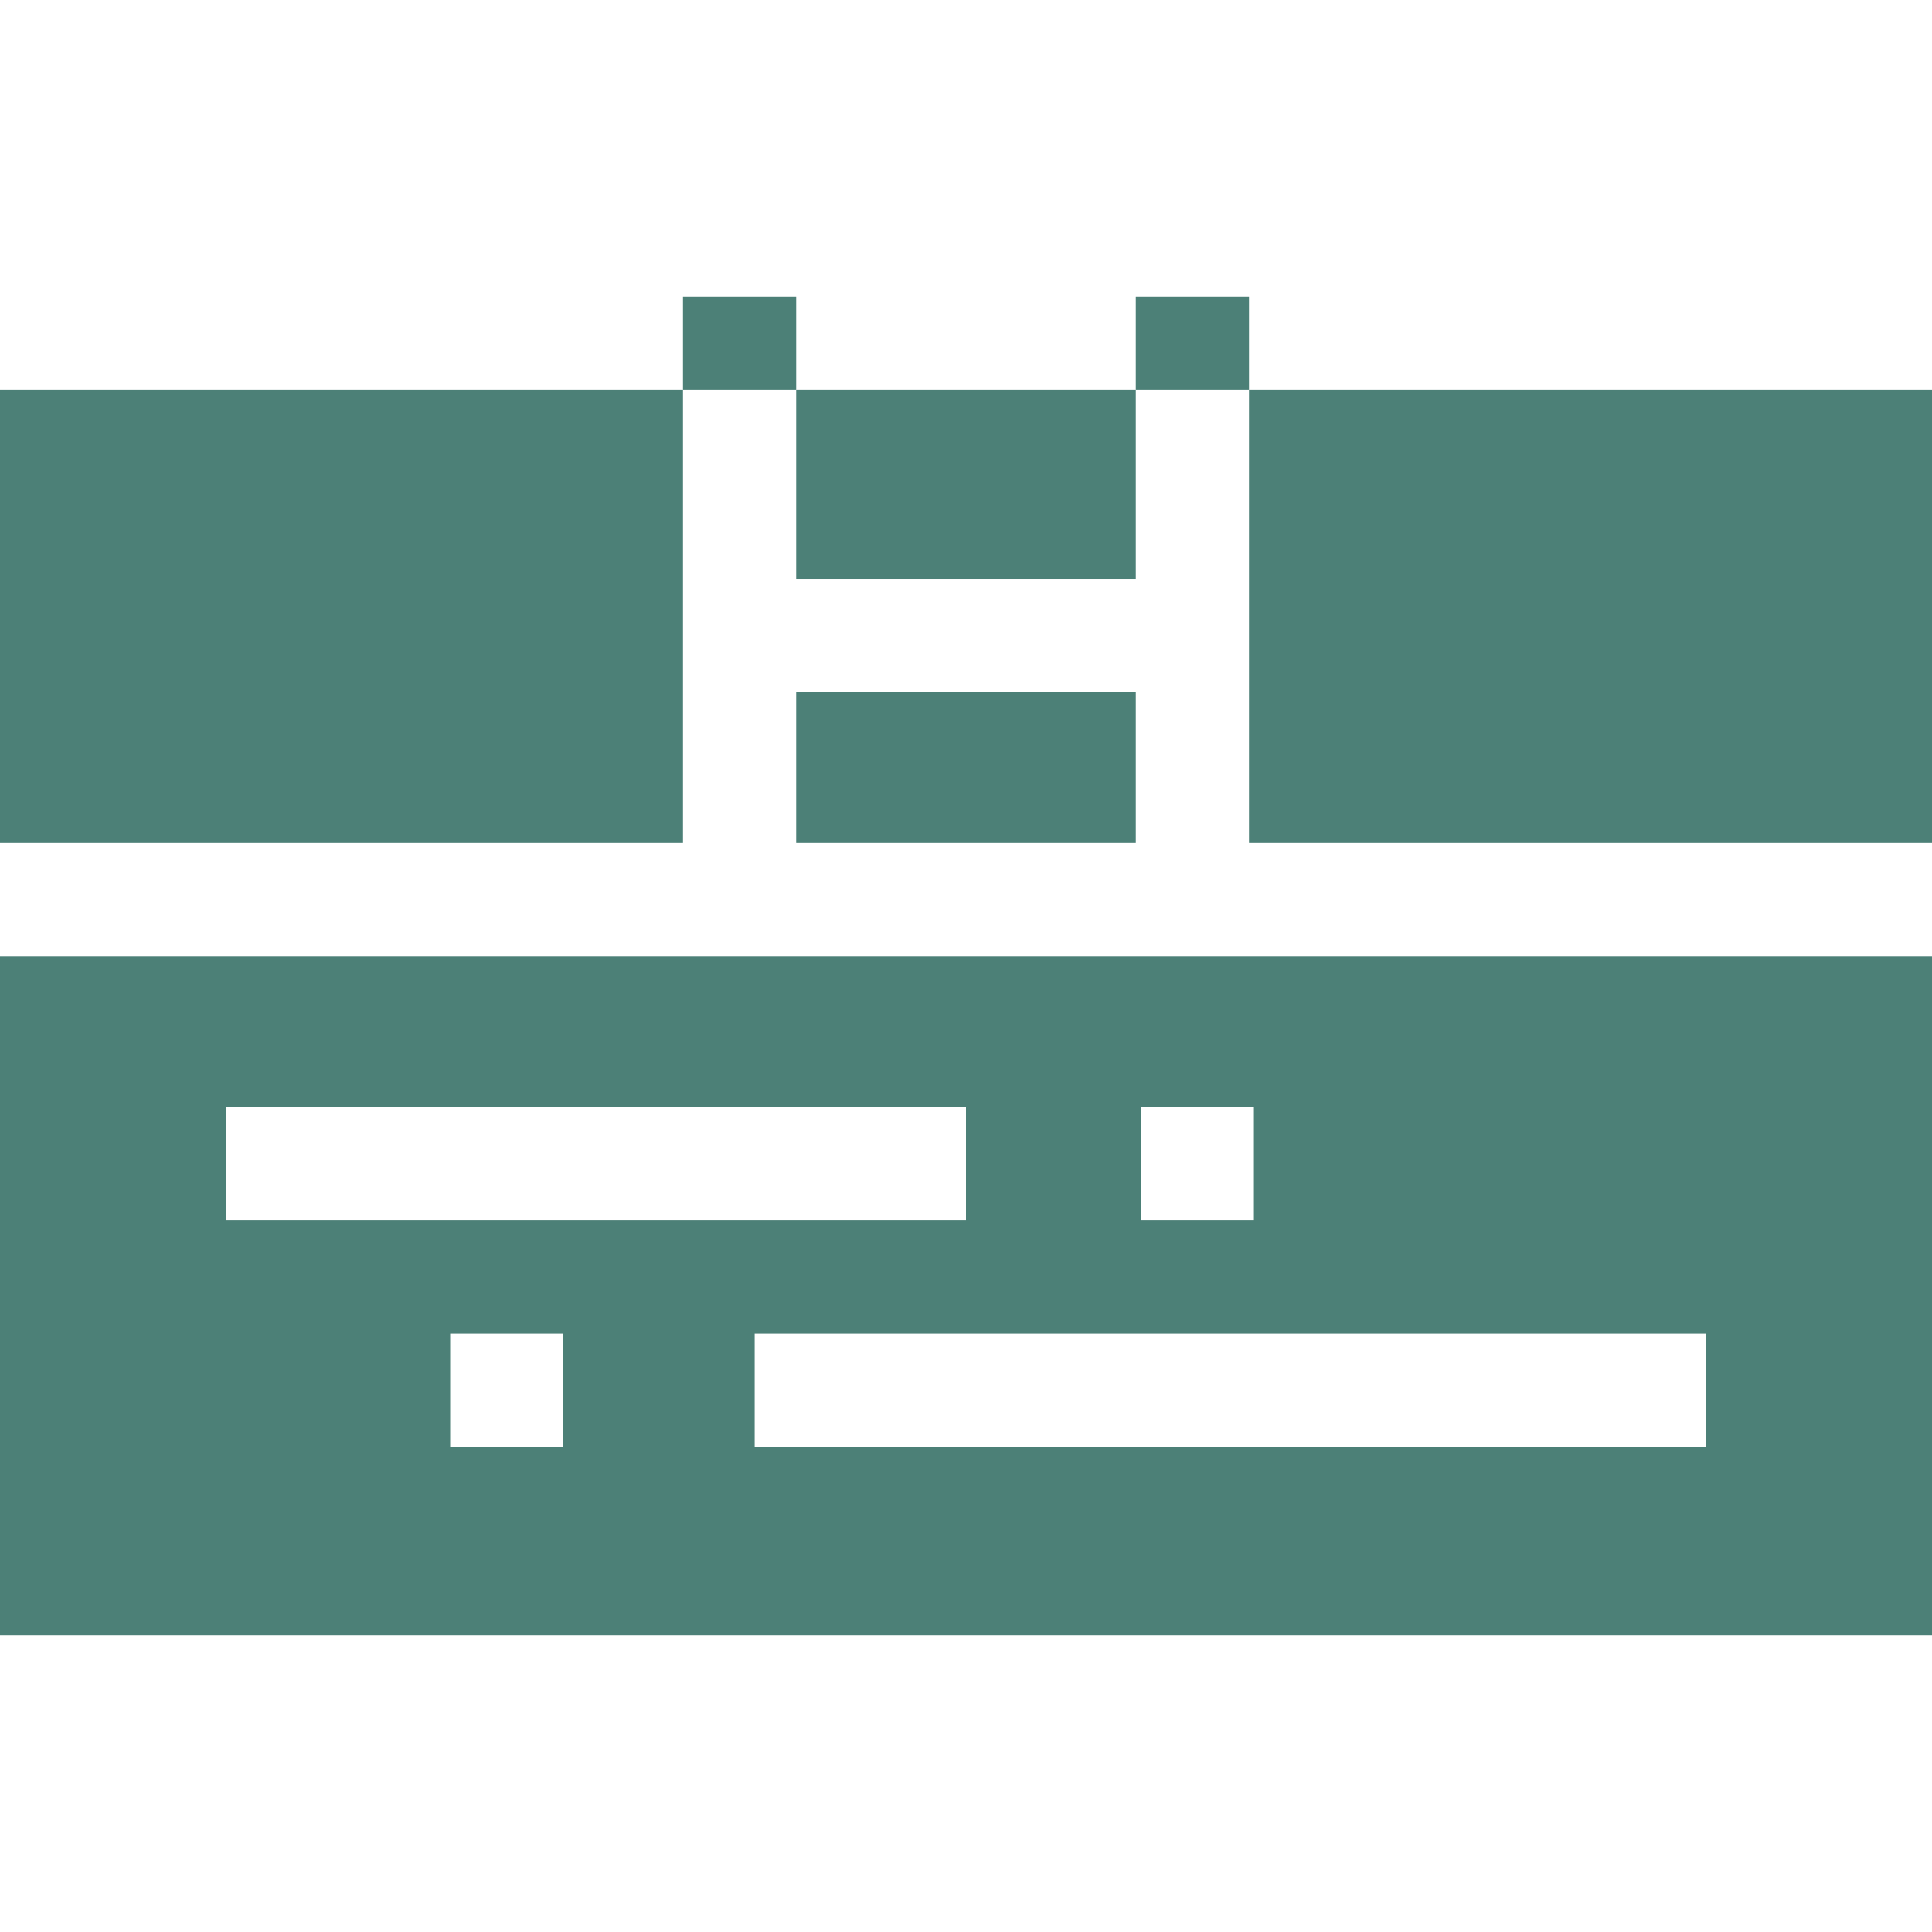
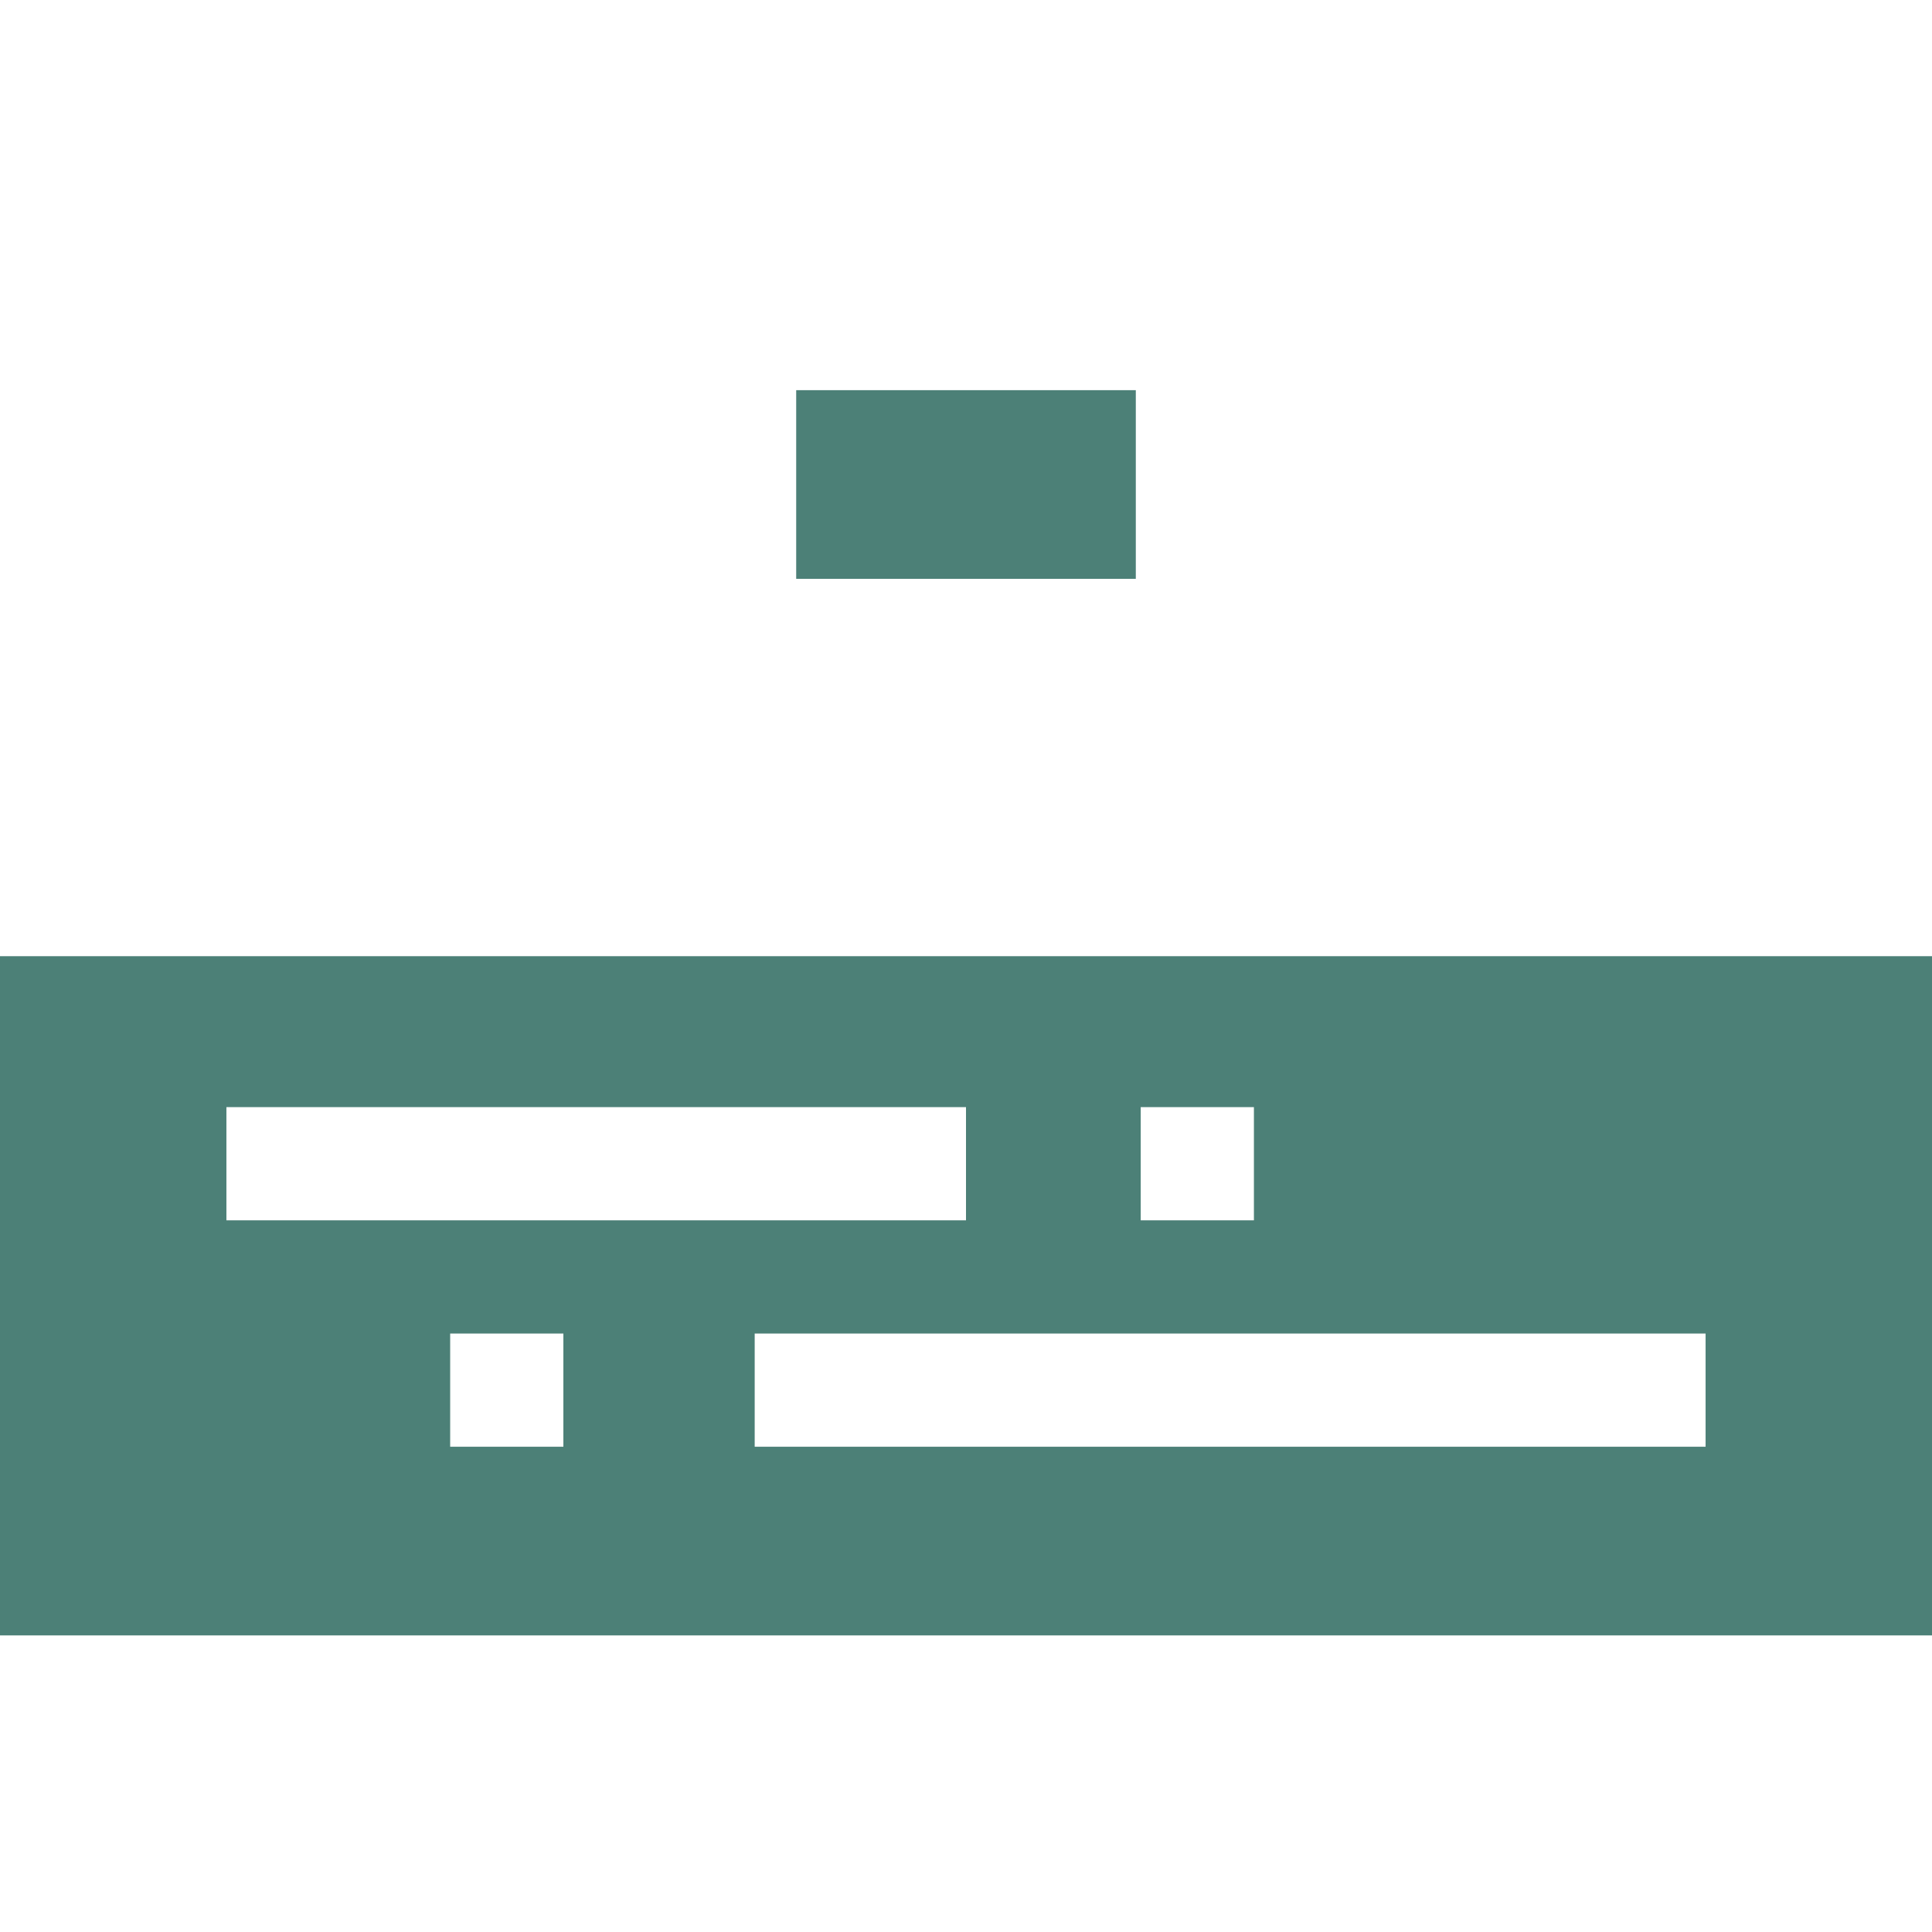
<svg xmlns="http://www.w3.org/2000/svg" id="Layer_1" data-name="Layer 1" viewBox="0 0 512 512">
  <defs>
    <style>      .cls-1 {        fill: #4c8077;        stroke-width: 0px;      }    </style>
  </defs>
  <path class="cls-1" d="M211,103.4h90v50h-90v-50Z" />
-   <path class="cls-1" d="M0,103.4h181v120H0v-120Z" />
-   <path class="cls-1" d="M211,183.4h90v40h-90v-40Z" />
  <path class="cls-1" d="M0,433.4h512v-180H0v180ZM149.3,383.4h-30v-30h30v30ZM452,383.4h-252v-30h252v30ZM302.3,293.4h30v30h-30v-30ZM256,293.4v30H60v-30h196Z" />
-   <path class="cls-1" d="M331,103.4h181v120h-181v-120Z" />
-   <path class="cls-1" d="M301,78.6h30v24.8h-30v-24.8Z" />
-   <path class="cls-1" d="M181,78.6h30v24.8h-30v-24.8Z" />
</svg>